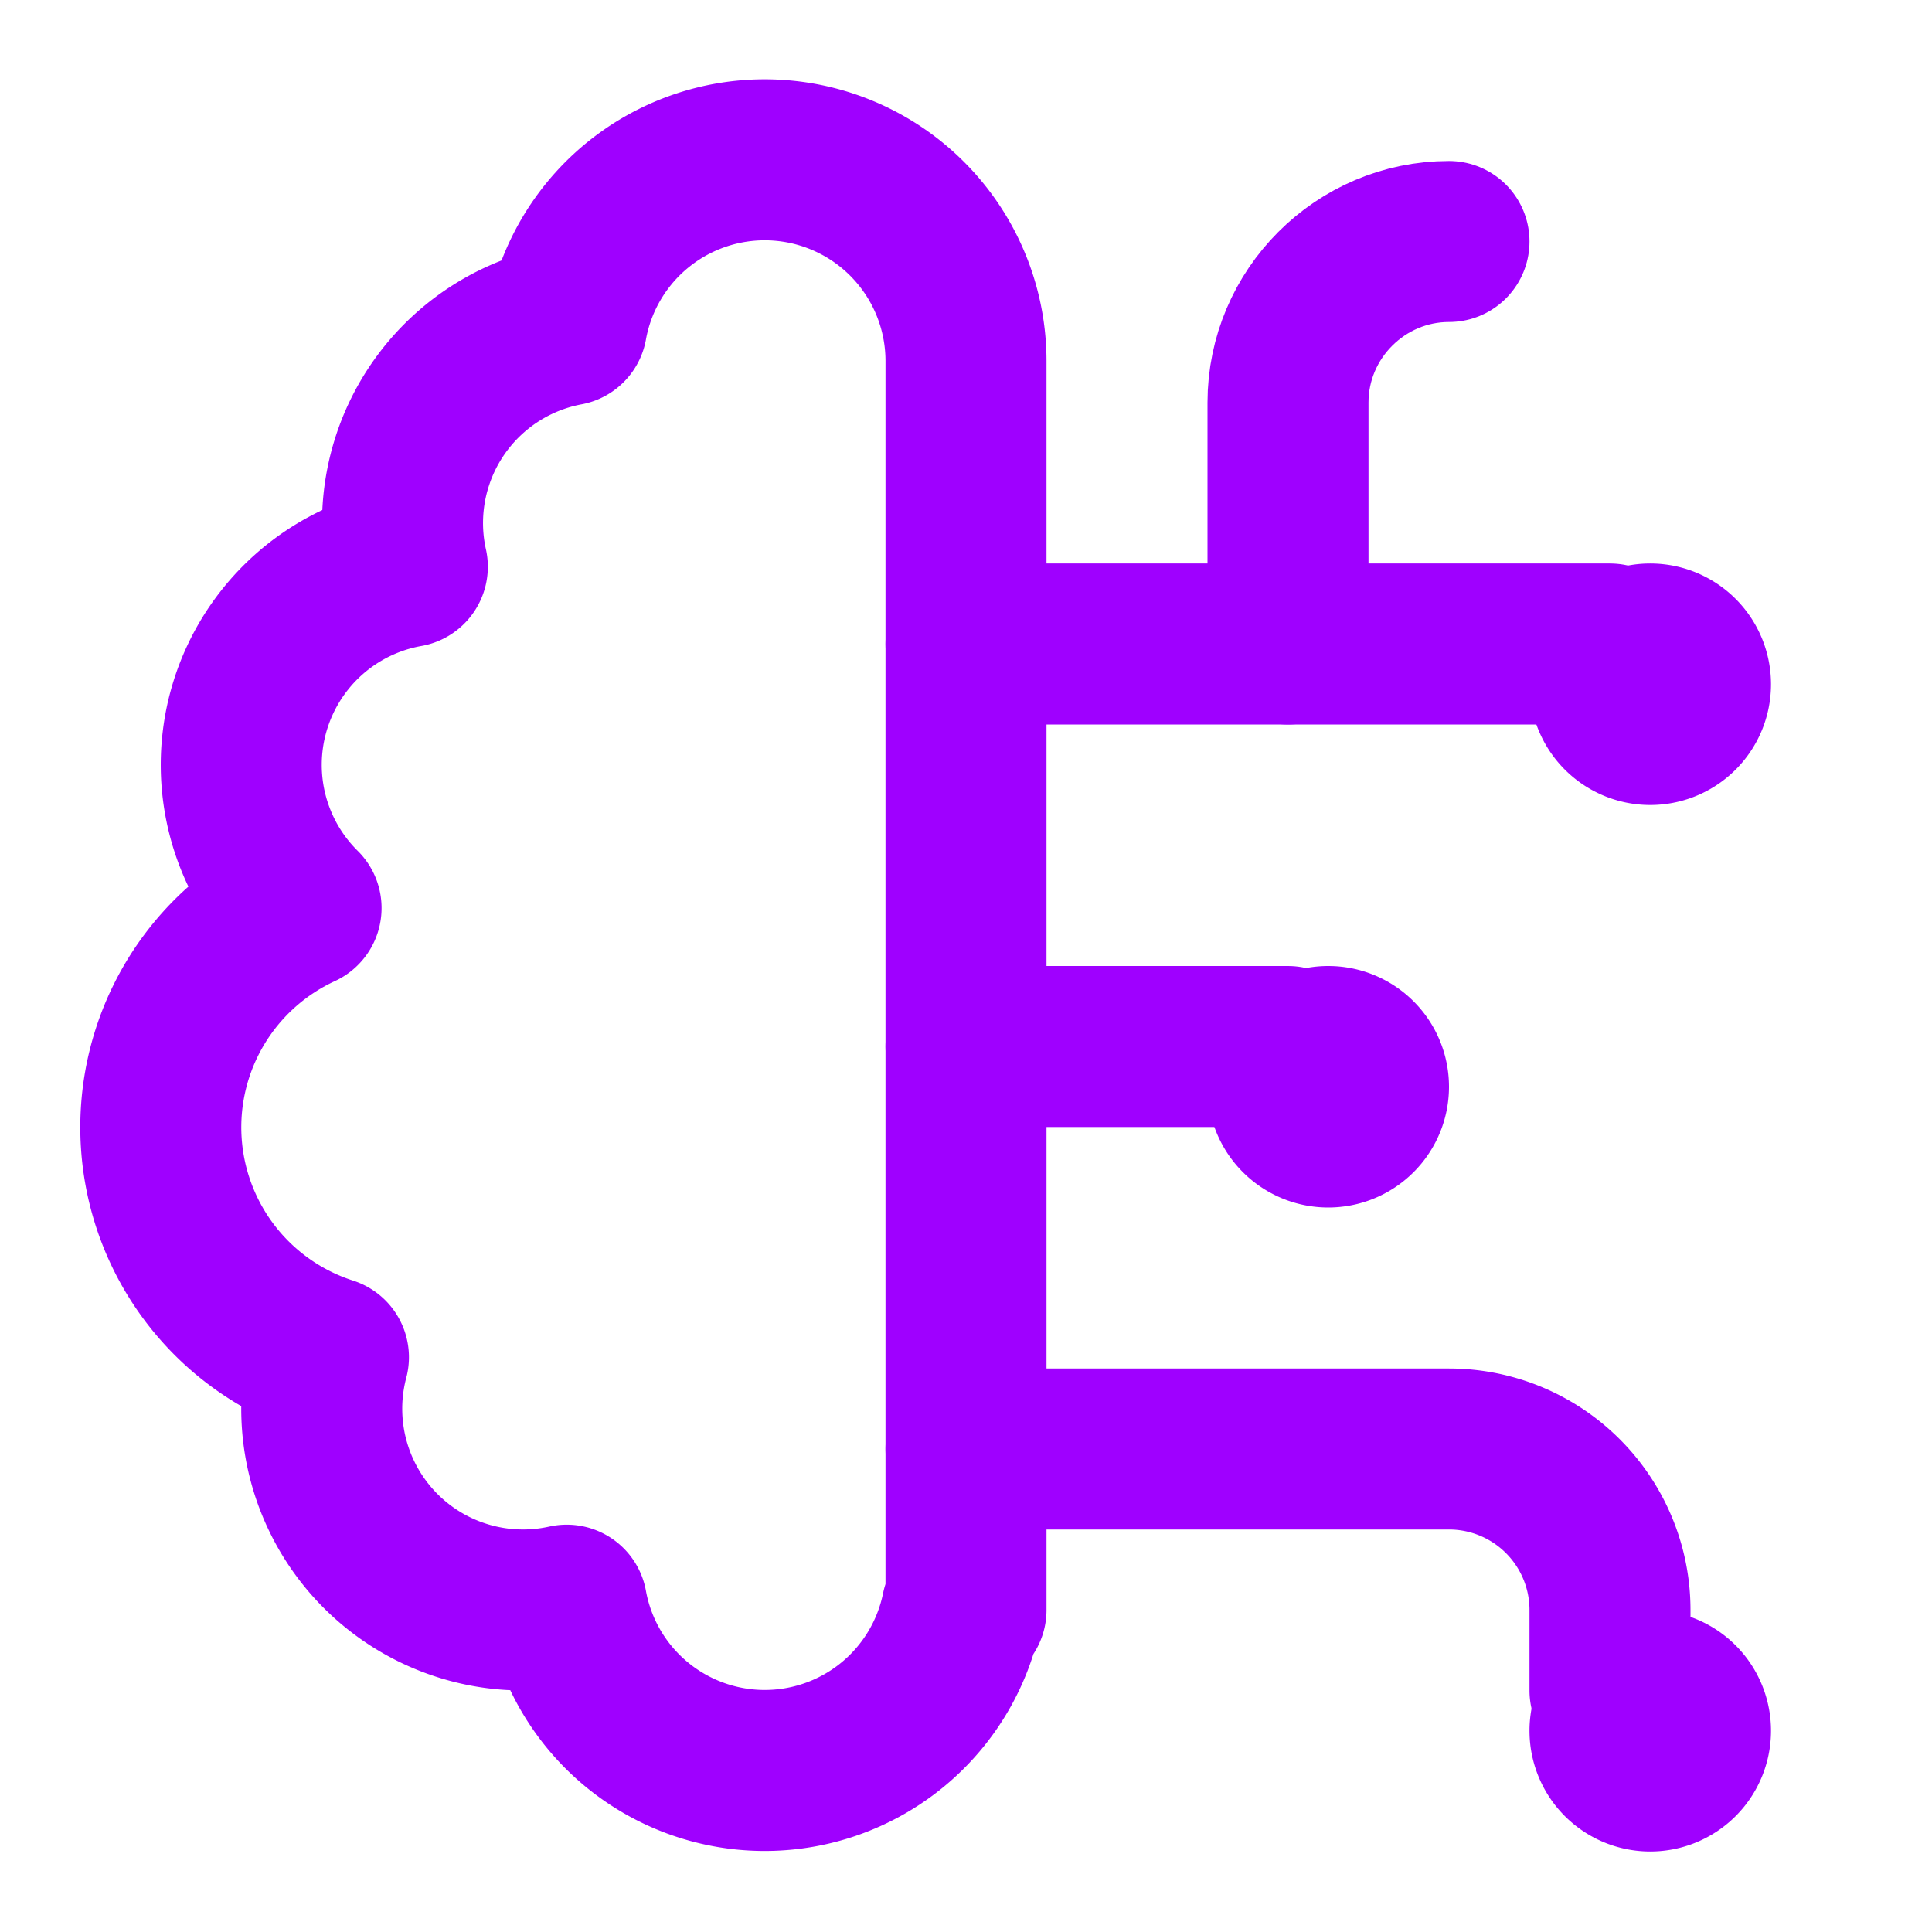
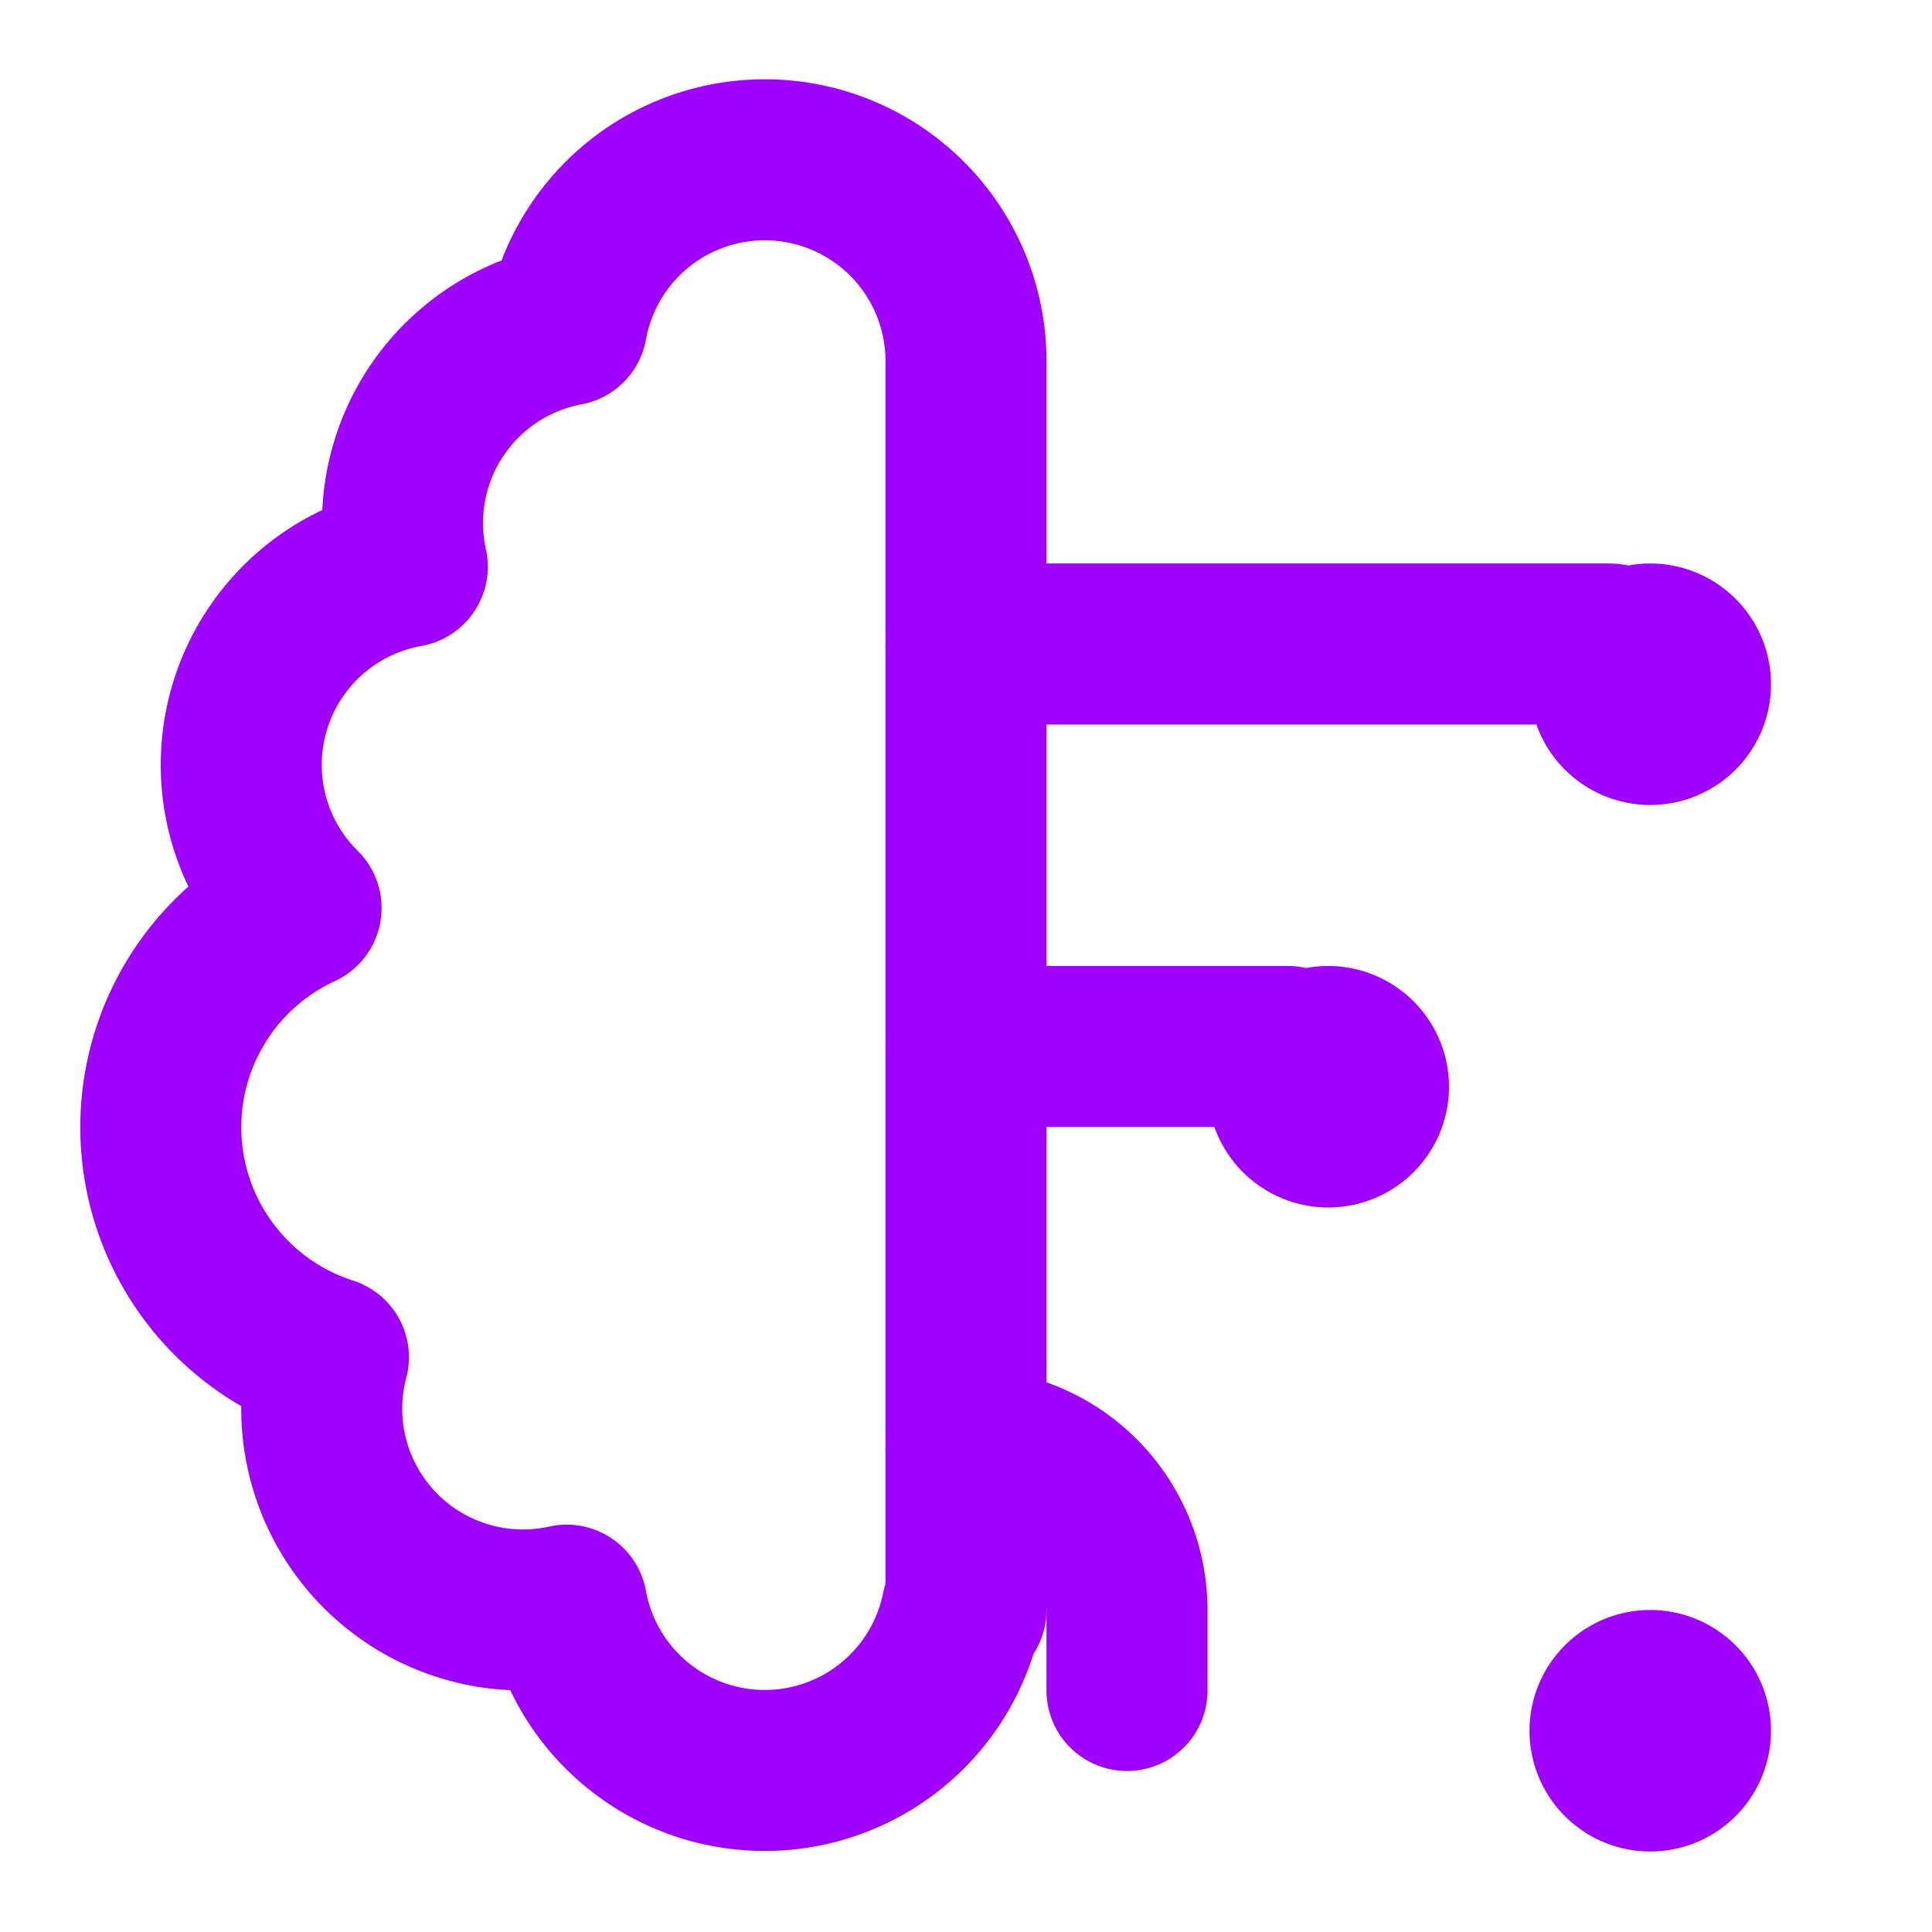
<svg xmlns="http://www.w3.org/2000/svg" width="32" height="32" viewBox="0 0 24 24" fill="none" stroke="#9f00ff" stroke-width="2" stroke-linecap="round" stroke-linejoin="round">
  <path d="M12 4.5a2.5 2.5 0 0 0-4.96-.46 2.5 2.5 0 0 0-1.98 3 2.5 2.5 0 0 0-1.32 4.24 3 3 0 0 0 .34 5.58 2.5 2.5 0 0 0 2.96 3.08 2.5 2.5 0 0 0 4.91.05L12 20V4.5Z" />
-   <path d="M16 8V5c0-1.1.9-2 2-2" />
  <path d="M12 13h4" />
-   <path d="M12 18h6a2 2 0 0 1 2 2v1" />
+   <path d="M12 18a2 2 0 0 1 2 2v1" />
  <path d="M12 8h8" />
  <path d="M20.5 8a.5.5 0 1 1-.5.5.5.5 0 0 1 .5-.5" />
  <path d="M16.5 13a.5.5 0 1 1-.5.5.5.5 0 0 1 .5-.5" />
  <path d="M20.5 21a.5.5 0 1 1-.5.5.5.5 0 0 1 .5-.5" />
</svg>